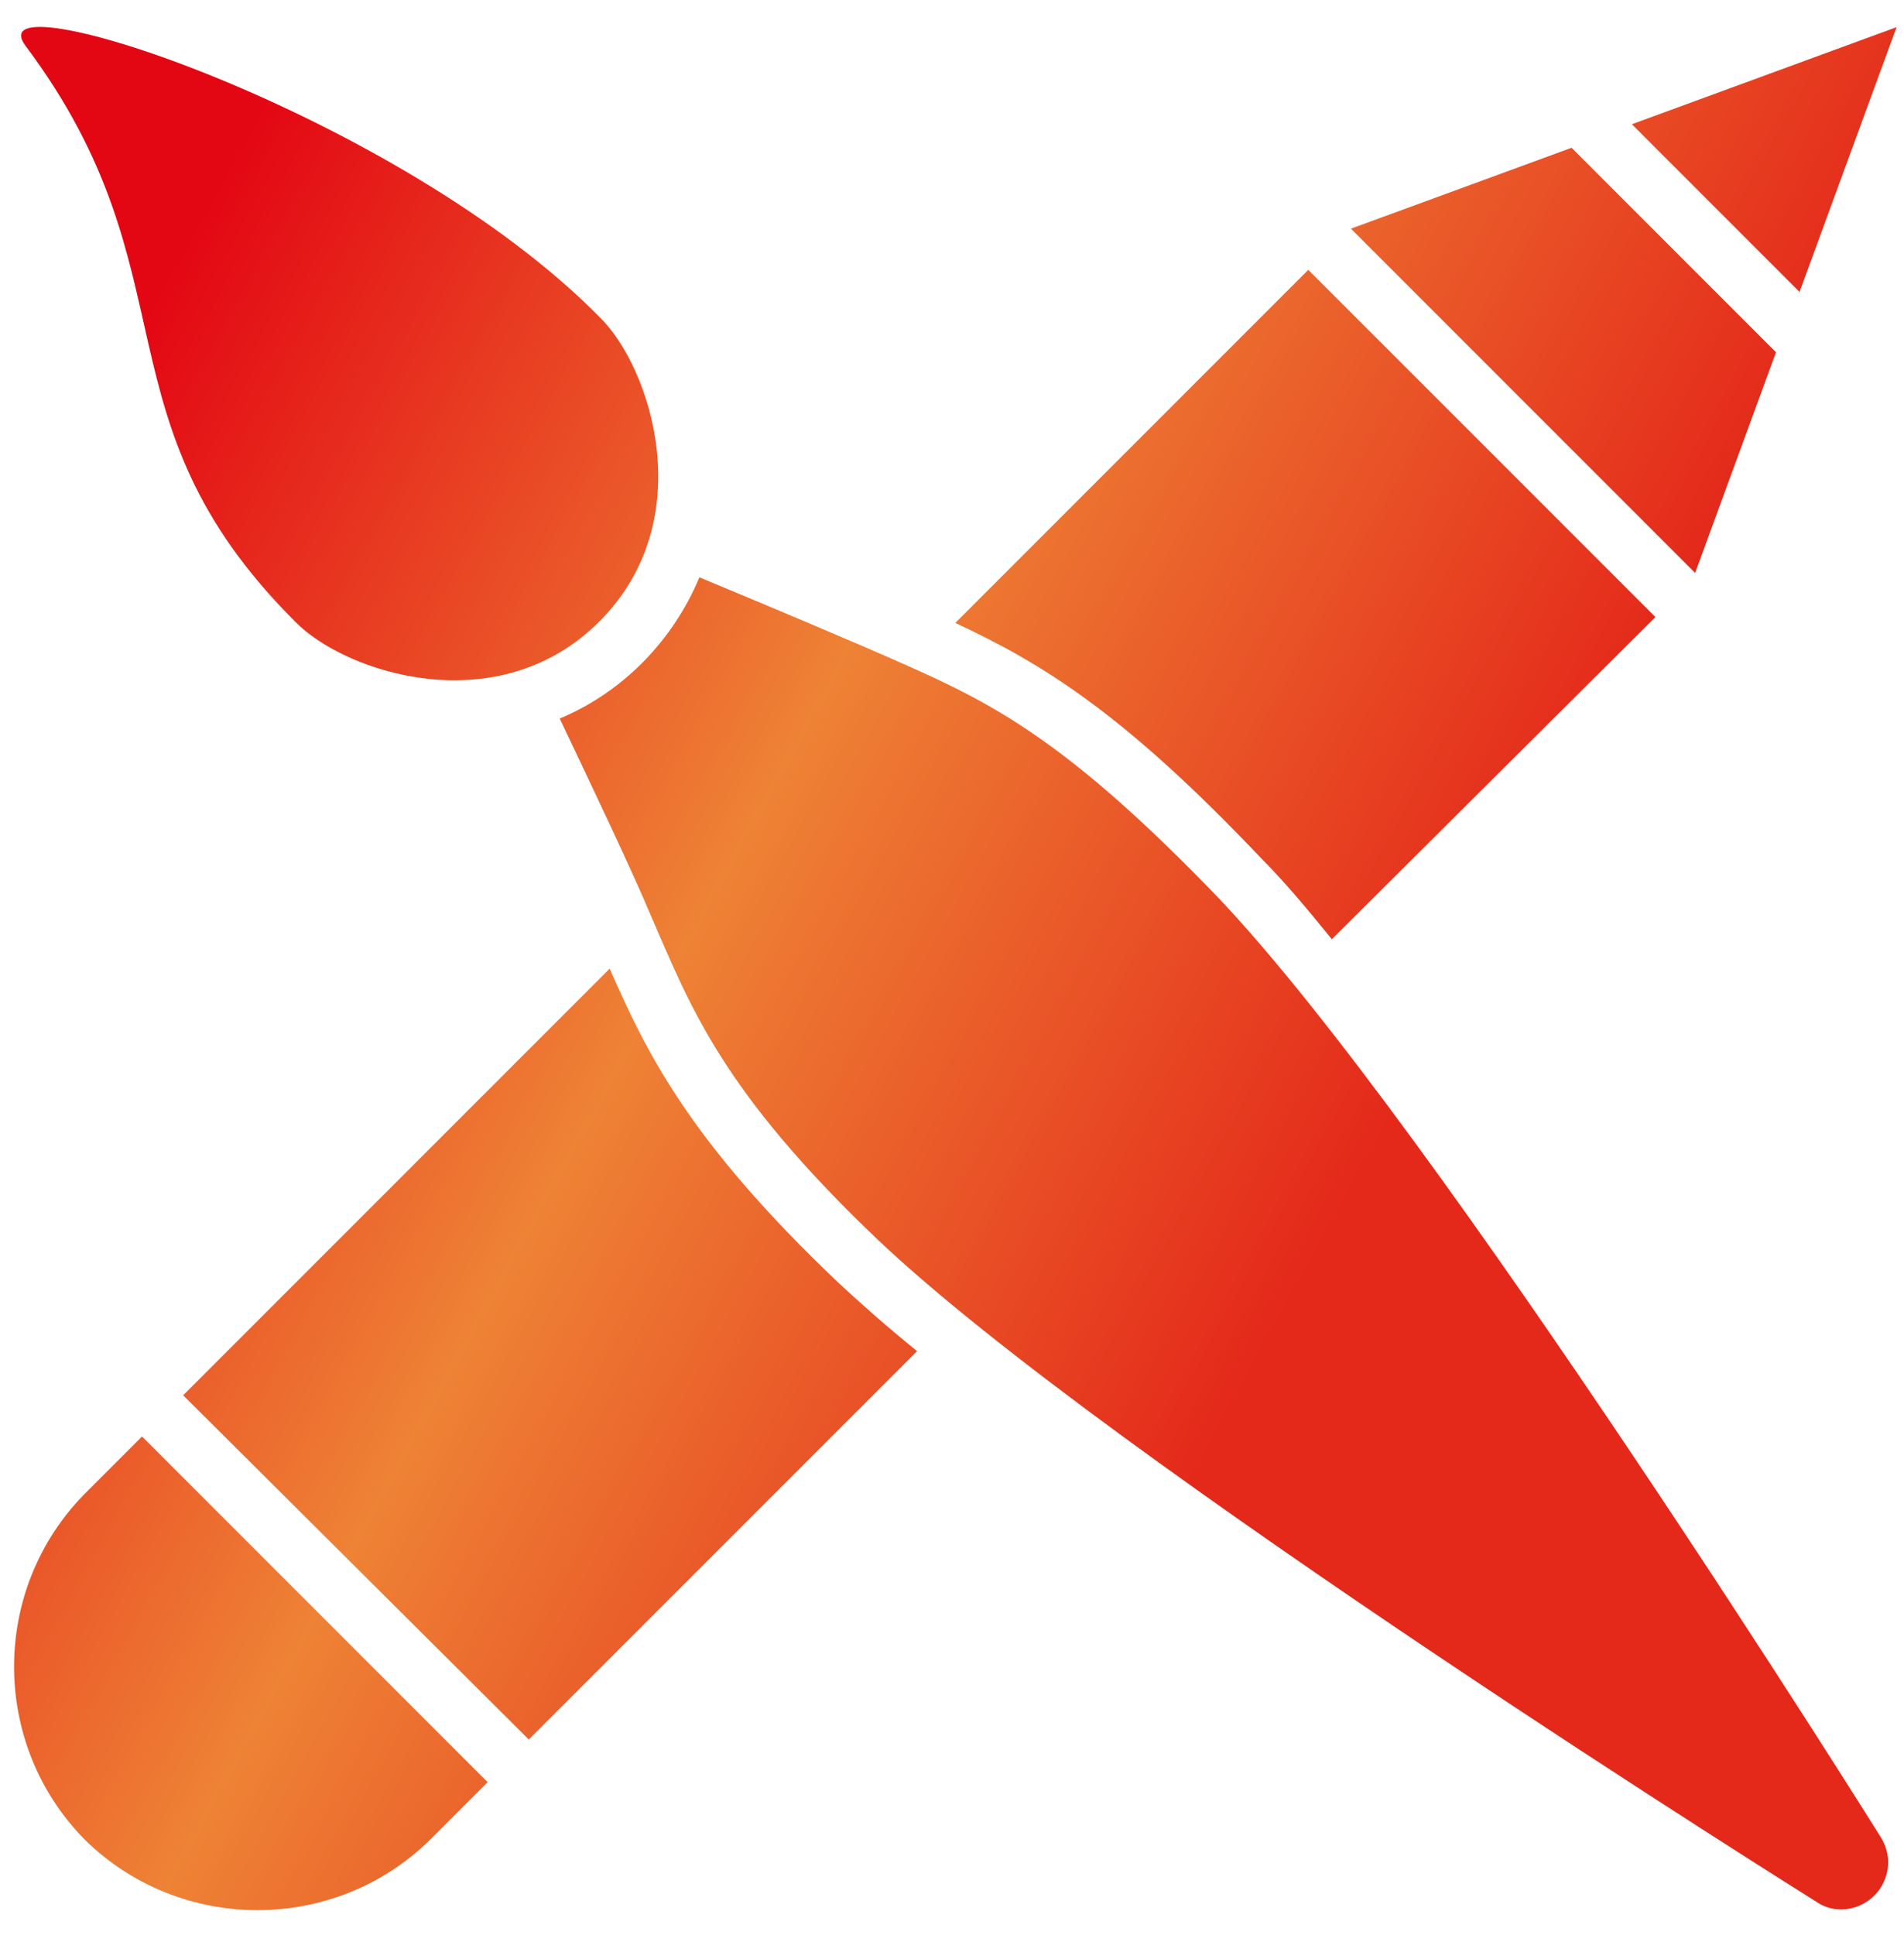
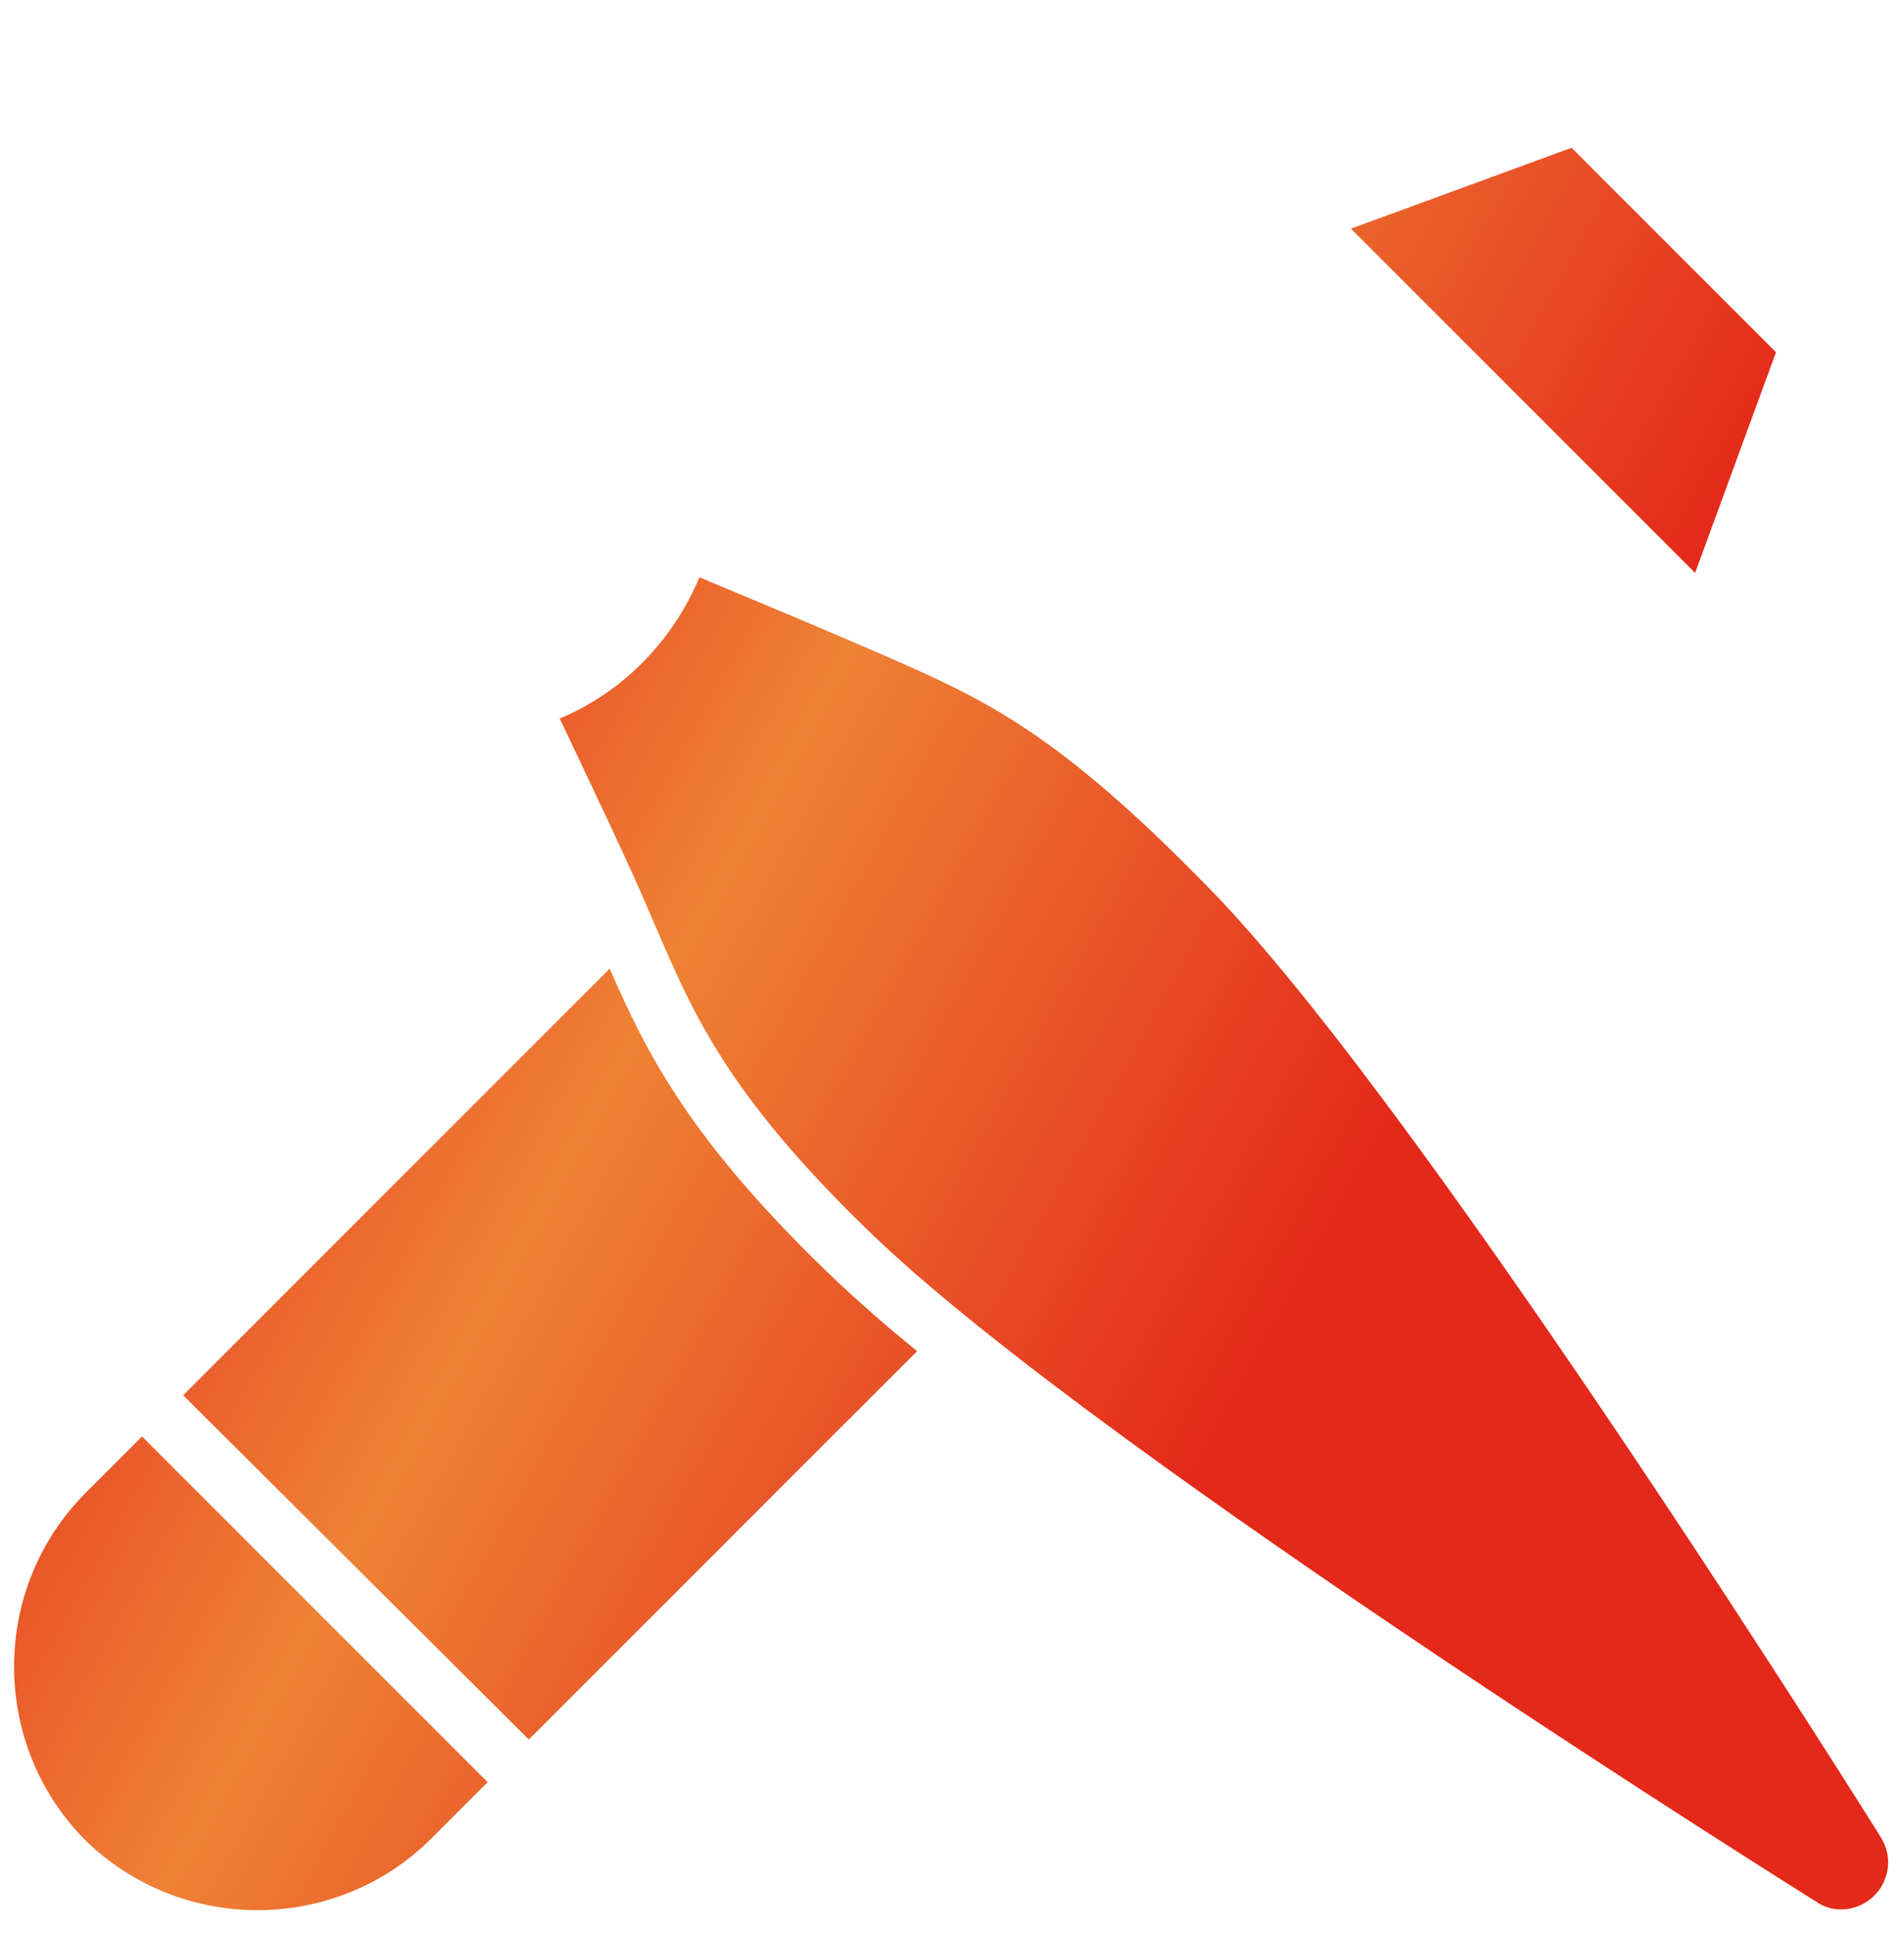
<svg xmlns="http://www.w3.org/2000/svg" width="62" height="63" viewBox="0 0 62 63" fill="none">
  <path d="M2.757 48.631C-0.308 51.743 -0.308 56.772 2.757 59.885C5.87 62.95 10.898 62.95 14.011 59.885L15.879 58.017L4.625 46.763L2.757 48.631Z" fill="url(#paint0_linear_14_220)" />
-   <path d="M9.605 20.231C11.234 21.907 16.215 23.535 19.519 20.231C22.823 16.926 21.195 11.946 19.519 10.317C12.958 3.66 -0.931 -0.841 0.841 1.505C6.397 8.929 2.996 13.622 9.605 20.231Z" fill="url(#paint1_linear_14_220)" />
  <path d="M61.232 59.789C61.232 59.789 46.865 36.801 39.681 29.235C34.796 24.158 32.354 22.913 29.432 21.62C28.043 20.997 24.739 19.608 22.775 18.794C21.913 20.854 20.285 22.53 18.226 23.392C19.136 25.307 20.62 28.42 21.195 29.809C22.488 32.779 23.494 35.508 28.57 40.345C36.137 47.529 59.125 61.897 59.125 61.897C59.795 62.375 60.753 62.184 61.232 61.465C61.567 60.939 61.567 60.316 61.232 59.789Z" fill="url(#paint2_linear_14_220)" />
-   <path d="M61.759 0.883L53.139 4.044L58.598 9.503L61.759 0.883Z" fill="url(#paint3_linear_14_220)" />
  <path d="M57.832 11.467L51.175 4.81L43.991 7.444L55.198 18.651L57.832 11.467Z" fill="url(#paint4_linear_14_220)" />
  <path d="M19.853 31.533L5.965 45.422L17.219 56.628L29.863 43.985C28.857 43.171 27.995 42.405 27.276 41.734C22.439 37.137 21.051 34.263 19.853 31.533Z" fill="url(#paint5_linear_14_220)" />
-   <path d="M41.07 27.942C41.788 28.66 42.554 29.57 43.369 30.576L53.905 20.087L42.602 8.785L31.108 20.279C33.982 21.62 36.616 23.248 41.07 27.942Z" fill="url(#paint6_linear_14_220)" />
  <defs>
    <linearGradient id="paint0_linear_14_220" x1="-13.953" y1="43.753" x2="28.599" y2="67.23" gradientUnits="userSpaceOnUse">
      <stop stop-color="#E30613" />
      <stop offset="0.524" stop-color="#EE8235" />
      <stop offset="1" stop-color="#E4281A" />
    </linearGradient>
    <linearGradient id="paint1_linear_14_220" x1="4.979" y1="9.44" x2="47.531" y2="32.917" gradientUnits="userSpaceOnUse">
      <stop stop-color="#E30613" />
      <stop offset="0.524" stop-color="#EE8235" />
      <stop offset="1" stop-color="#E4281A" />
    </linearGradient>
    <linearGradient id="paint2_linear_14_220" x1="0.518" y1="17.525" x2="43.07" y2="41.002" gradientUnits="userSpaceOnUse">
      <stop stop-color="#E30613" />
      <stop offset="0.524" stop-color="#EE8235" />
      <stop offset="1" stop-color="#E4281A" />
    </linearGradient>
    <linearGradient id="paint3_linear_14_220" x1="19.656" y1="-17.162" x2="62.208" y2="6.315" gradientUnits="userSpaceOnUse">
      <stop stop-color="#E30613" />
      <stop offset="0.524" stop-color="#EE8235" />
      <stop offset="1" stop-color="#E4281A" />
    </linearGradient>
    <linearGradient id="paint4_linear_14_220" x1="15.263" y1="-9.201" x2="57.815" y2="14.276" gradientUnits="userSpaceOnUse">
      <stop stop-color="#E30613" />
      <stop offset="0.524" stop-color="#EE8235" />
      <stop offset="1" stop-color="#E4281A" />
    </linearGradient>
    <linearGradient id="paint5_linear_14_220" x1="-6.512" y1="30.265" x2="36.04" y2="53.742" gradientUnits="userSpaceOnUse">
      <stop stop-color="#E30613" />
      <stop offset="0.524" stop-color="#EE8235" />
      <stop offset="1" stop-color="#E4281A" />
    </linearGradient>
    <linearGradient id="paint6_linear_14_220" x1="9.526" y1="1.198" x2="52.078" y2="24.675" gradientUnits="userSpaceOnUse">
      <stop stop-color="#E30613" />
      <stop offset="0.524" stop-color="#EE8235" />
      <stop offset="1" stop-color="#E4281A" />
    </linearGradient>
  </defs>
</svg>